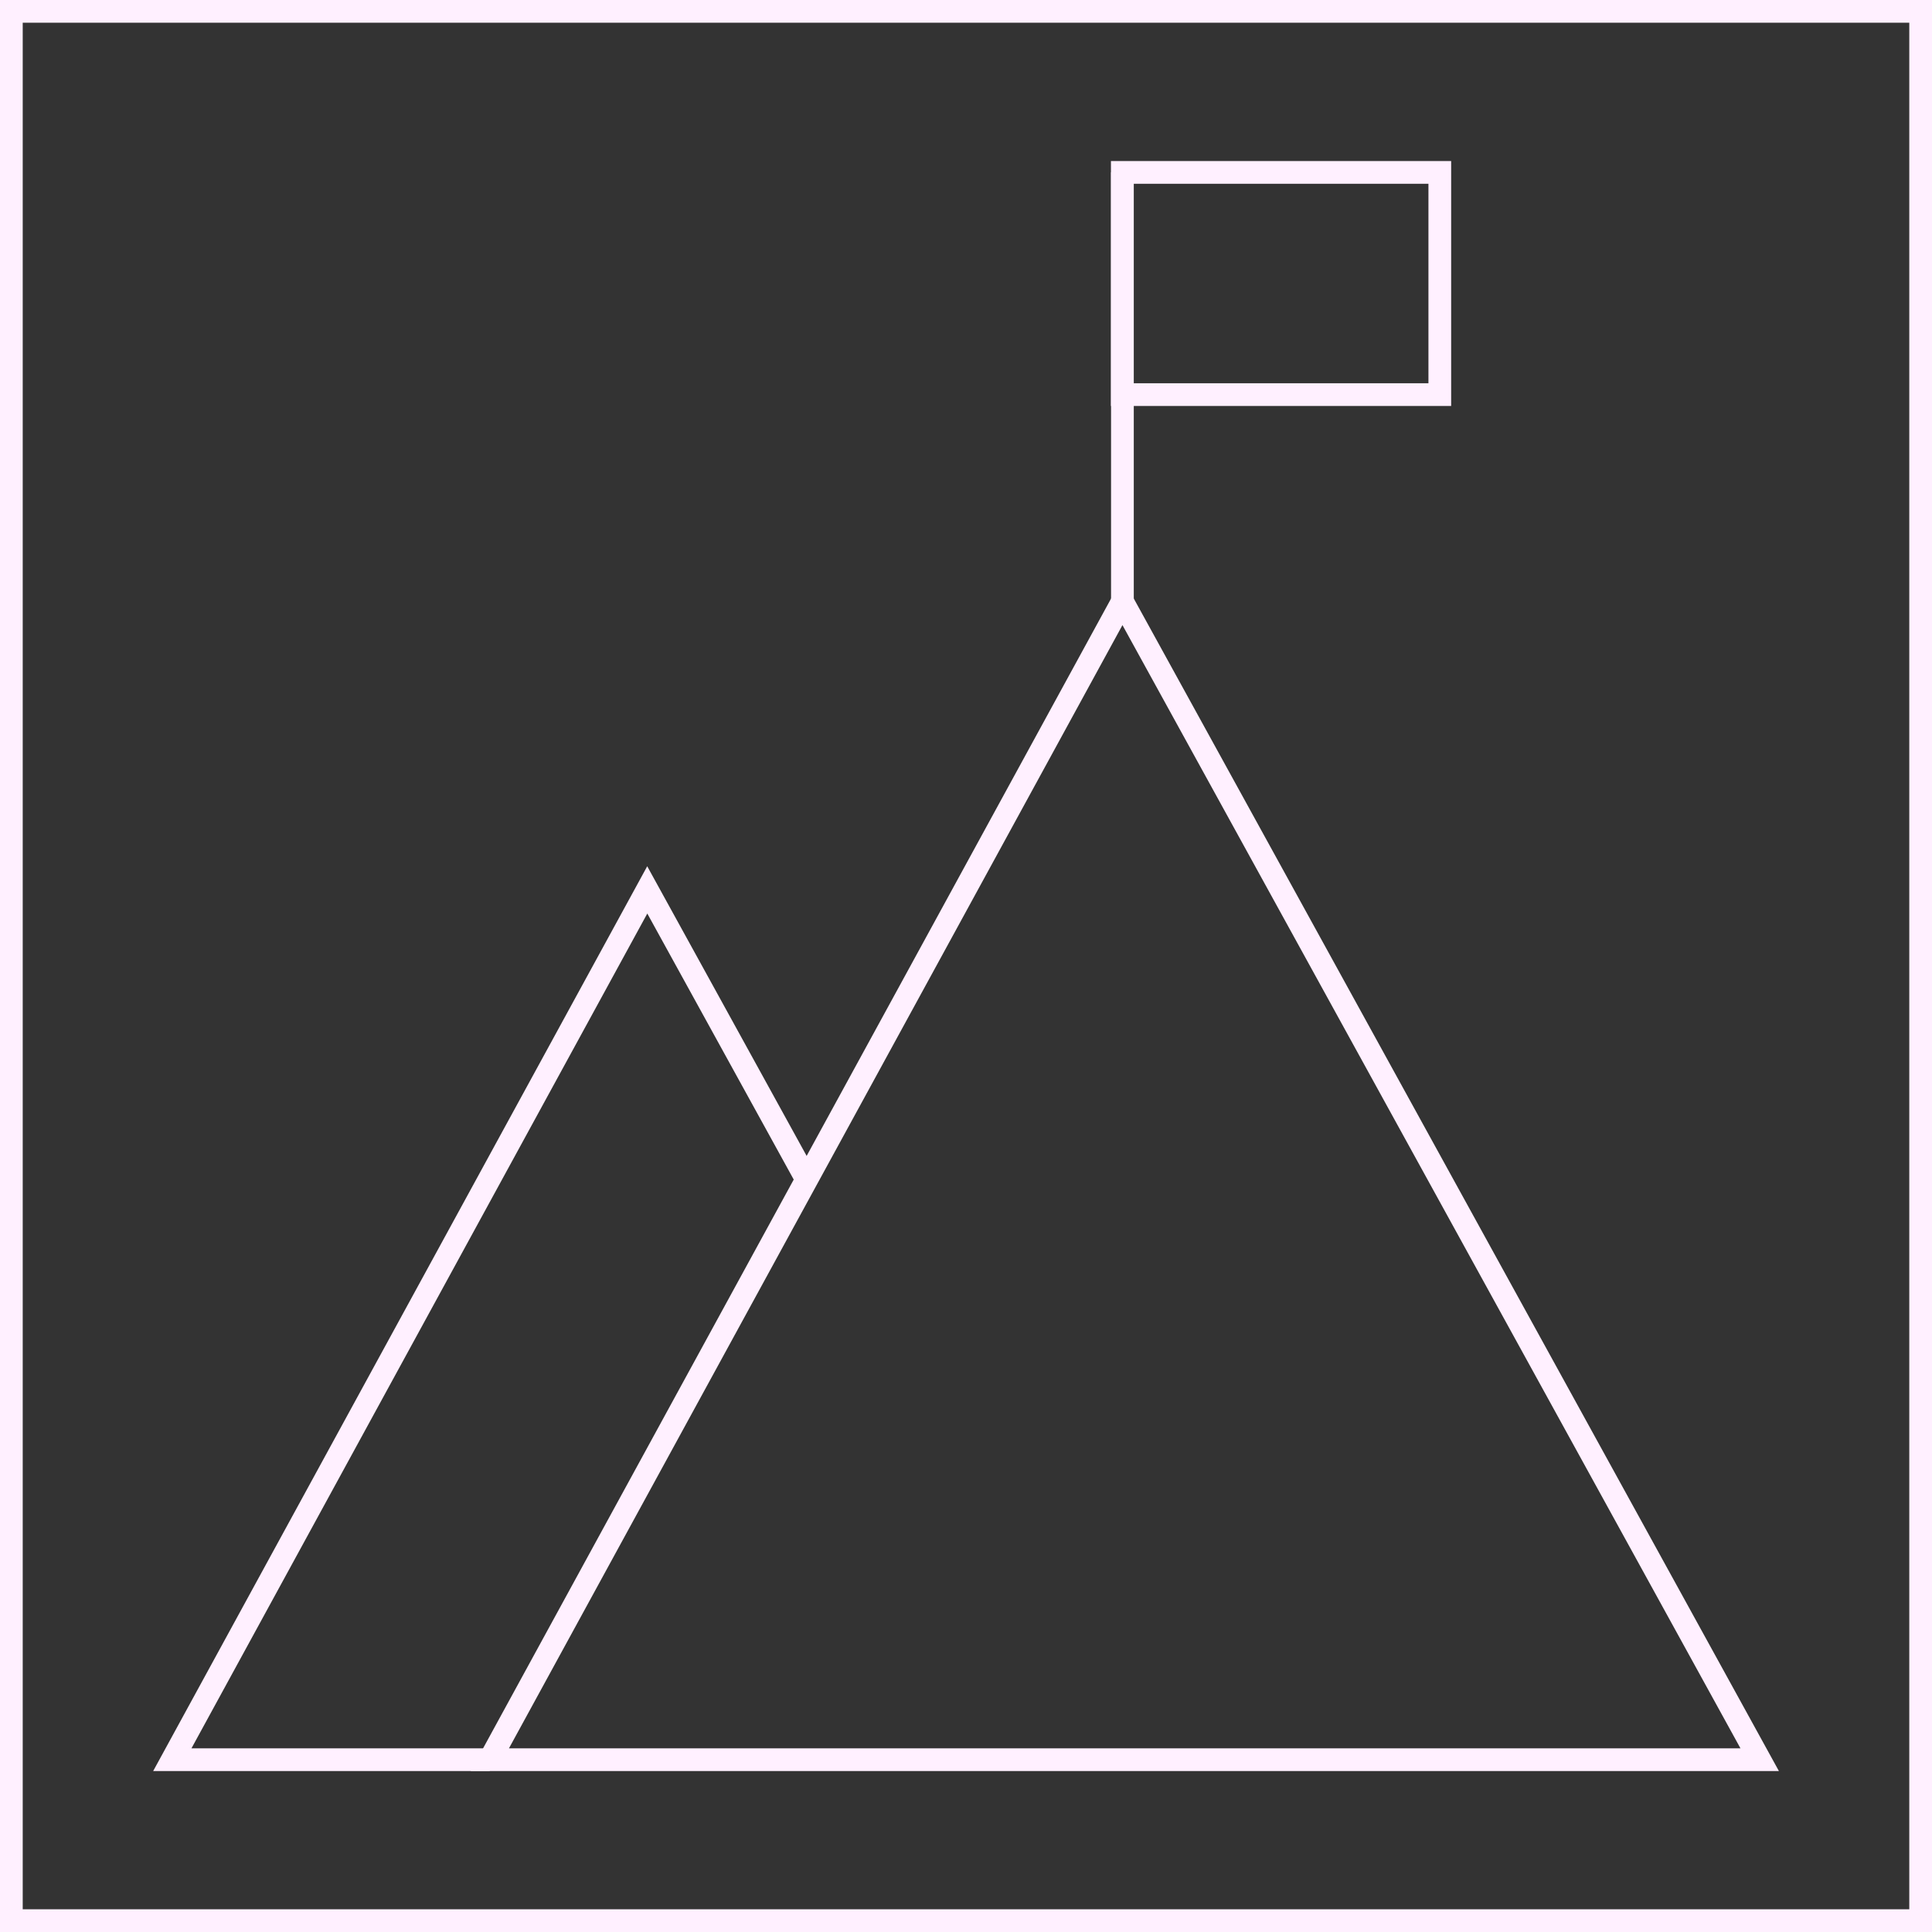
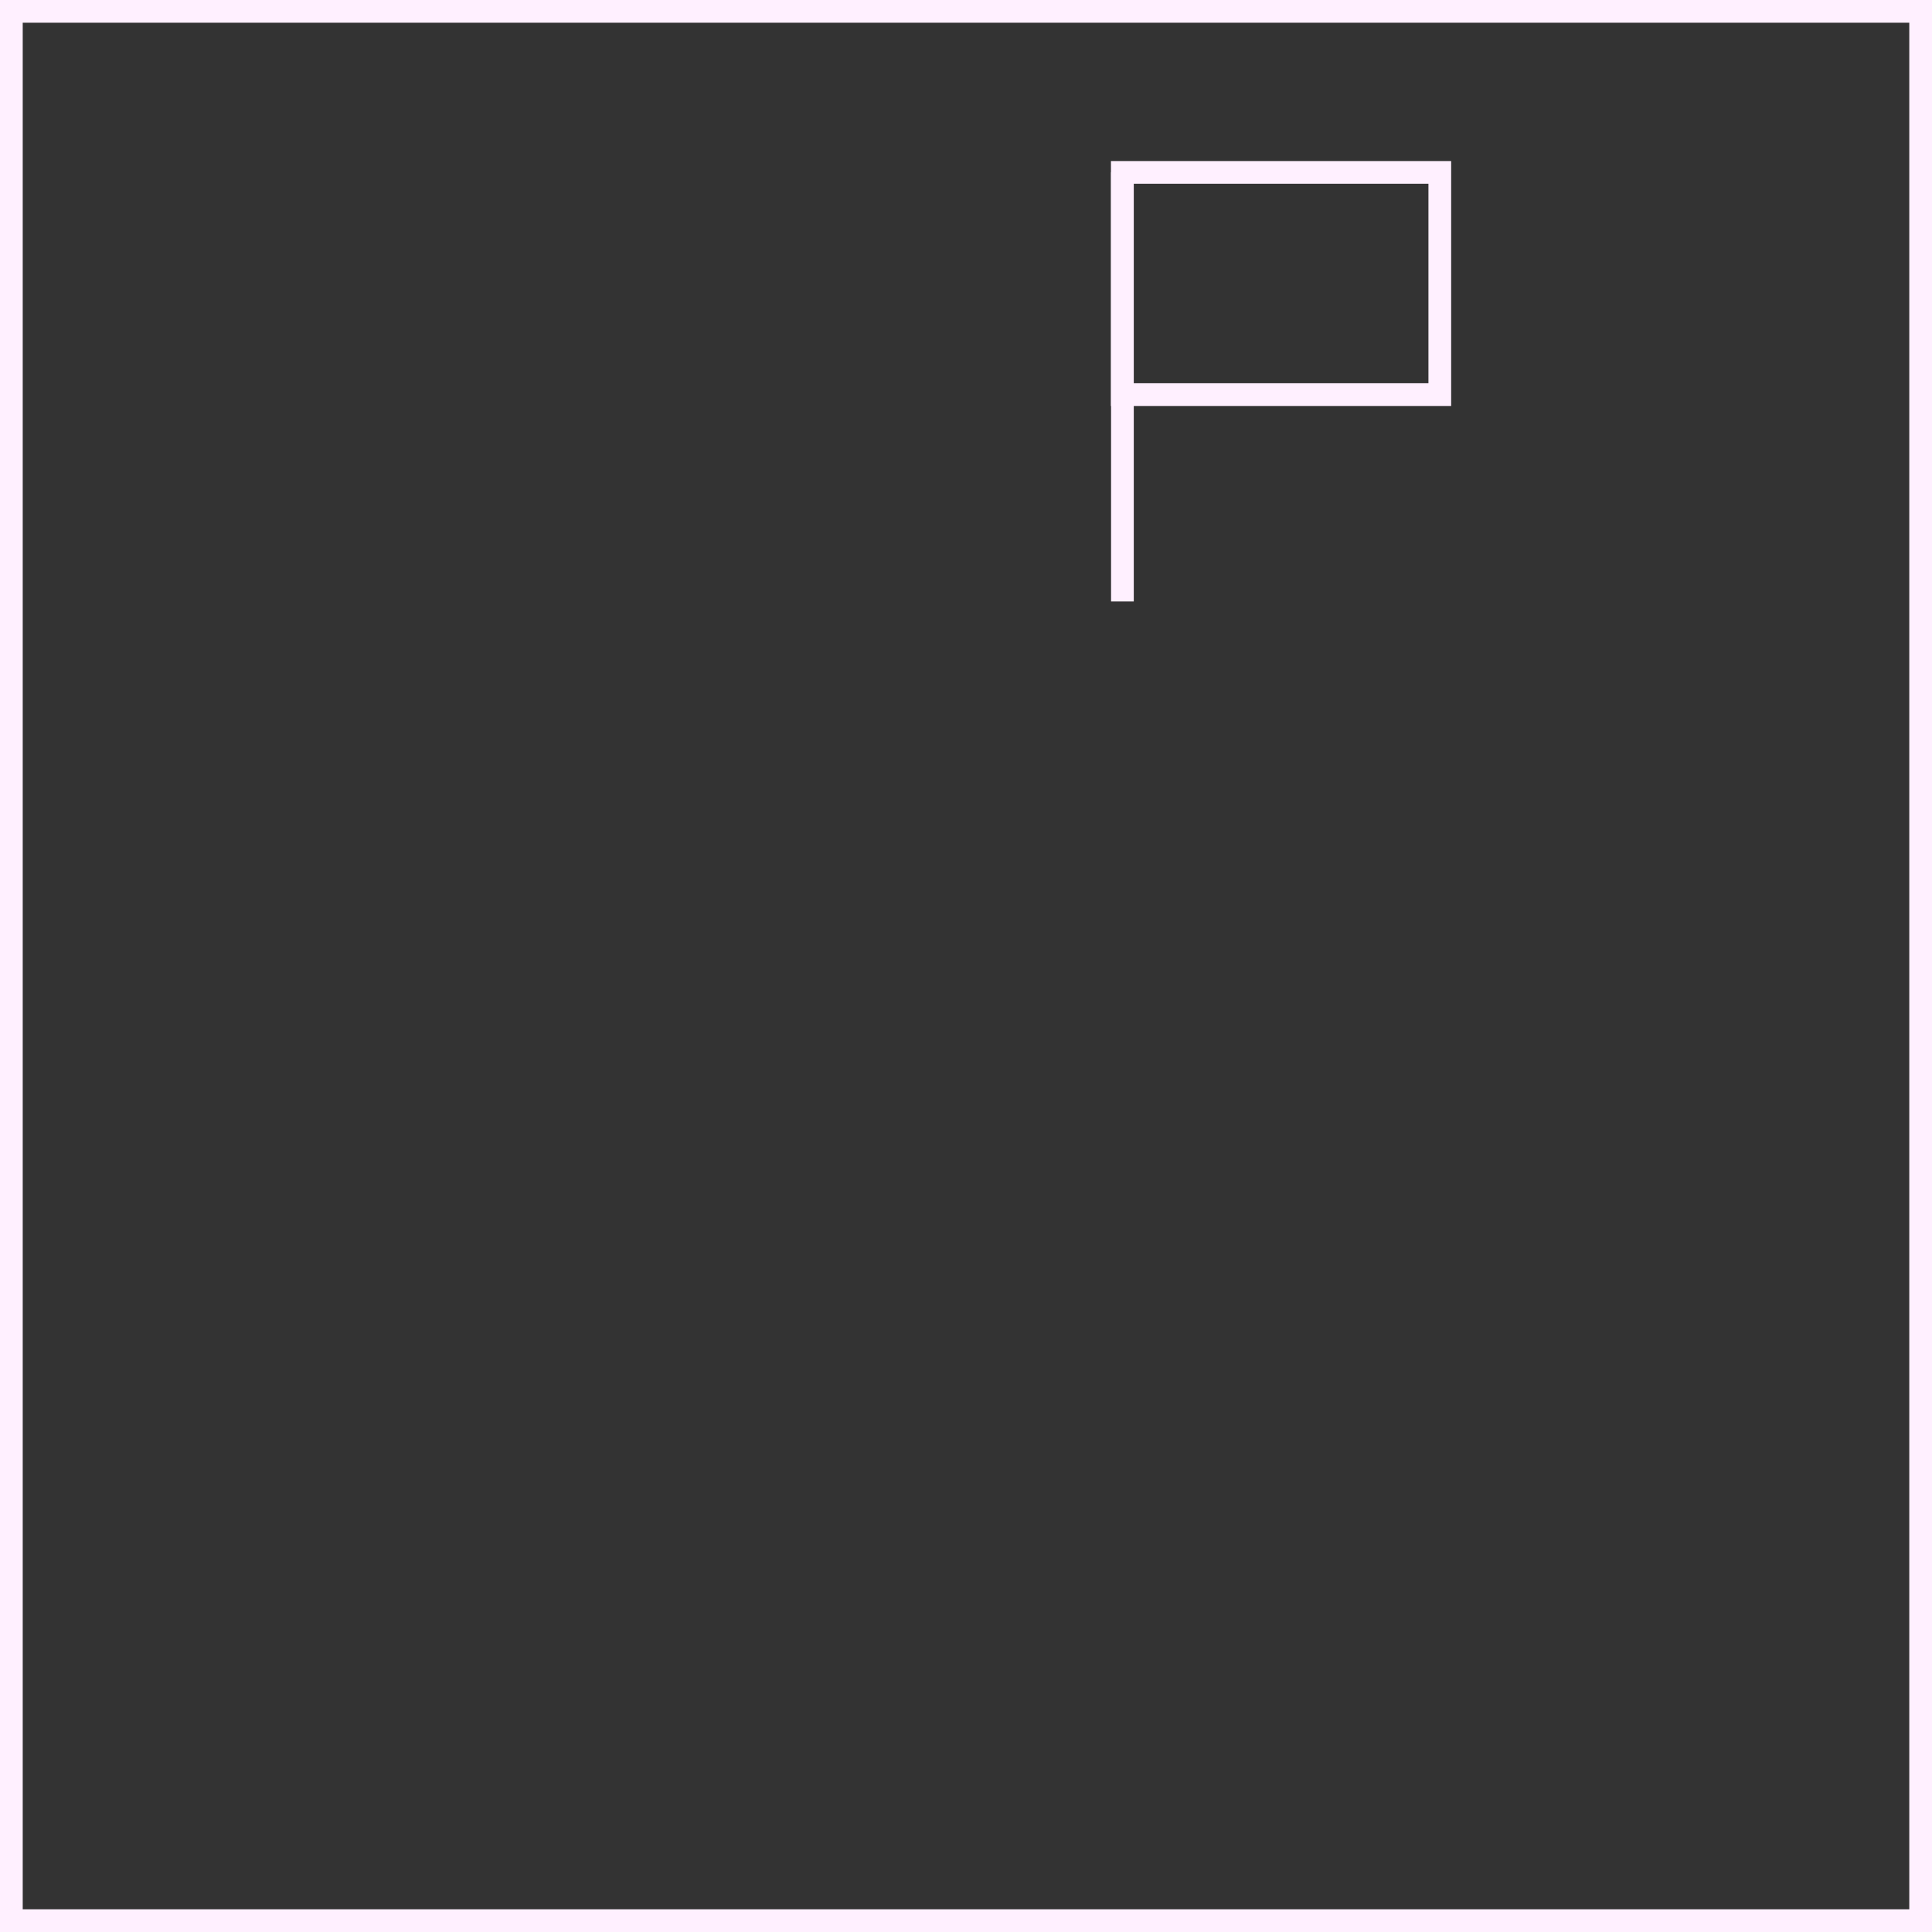
<svg xmlns="http://www.w3.org/2000/svg" id="Ebene_1" data-name="Ebene 1" viewBox="0 0 170.08 170.08">
  <rect x="0" y="0" width="170.08" height="170.08" fill="#333333" stroke="none" />
  <defs>
    <style>
      .cls-1 {
        fill: none;
        stroke: #fff0ff;
        stroke-miterlimit: 10;
        stroke-width: 2px;
      }

      .cls-2 {
        fill: #fff0ff;
        stroke-width: 0px;
      }
    </style>
  </defs>
  <path class="cls-2" d="m168.08,2v166.08H2V2h166.08M170.08,0H0v170.08h170.08V0h0Z" />
-   <polyline class="cls-1" points="43.11 154.91 15.17 154.91 56.98 78.34 71.01 103.83" />
  <line class="cls-1" x1="98.81" y1="52.95" x2="98.81" y2="15.17" />
  <rect class="cls-1" x="98.81" y="15.17" width="27.95" height="19.56" transform="translate(225.56 49.91) rotate(180)" />
-   <polygon class="cls-1" points="154.91 154.91 43.12 154.91 98.81 52.95 154.91 154.91" />
</svg>